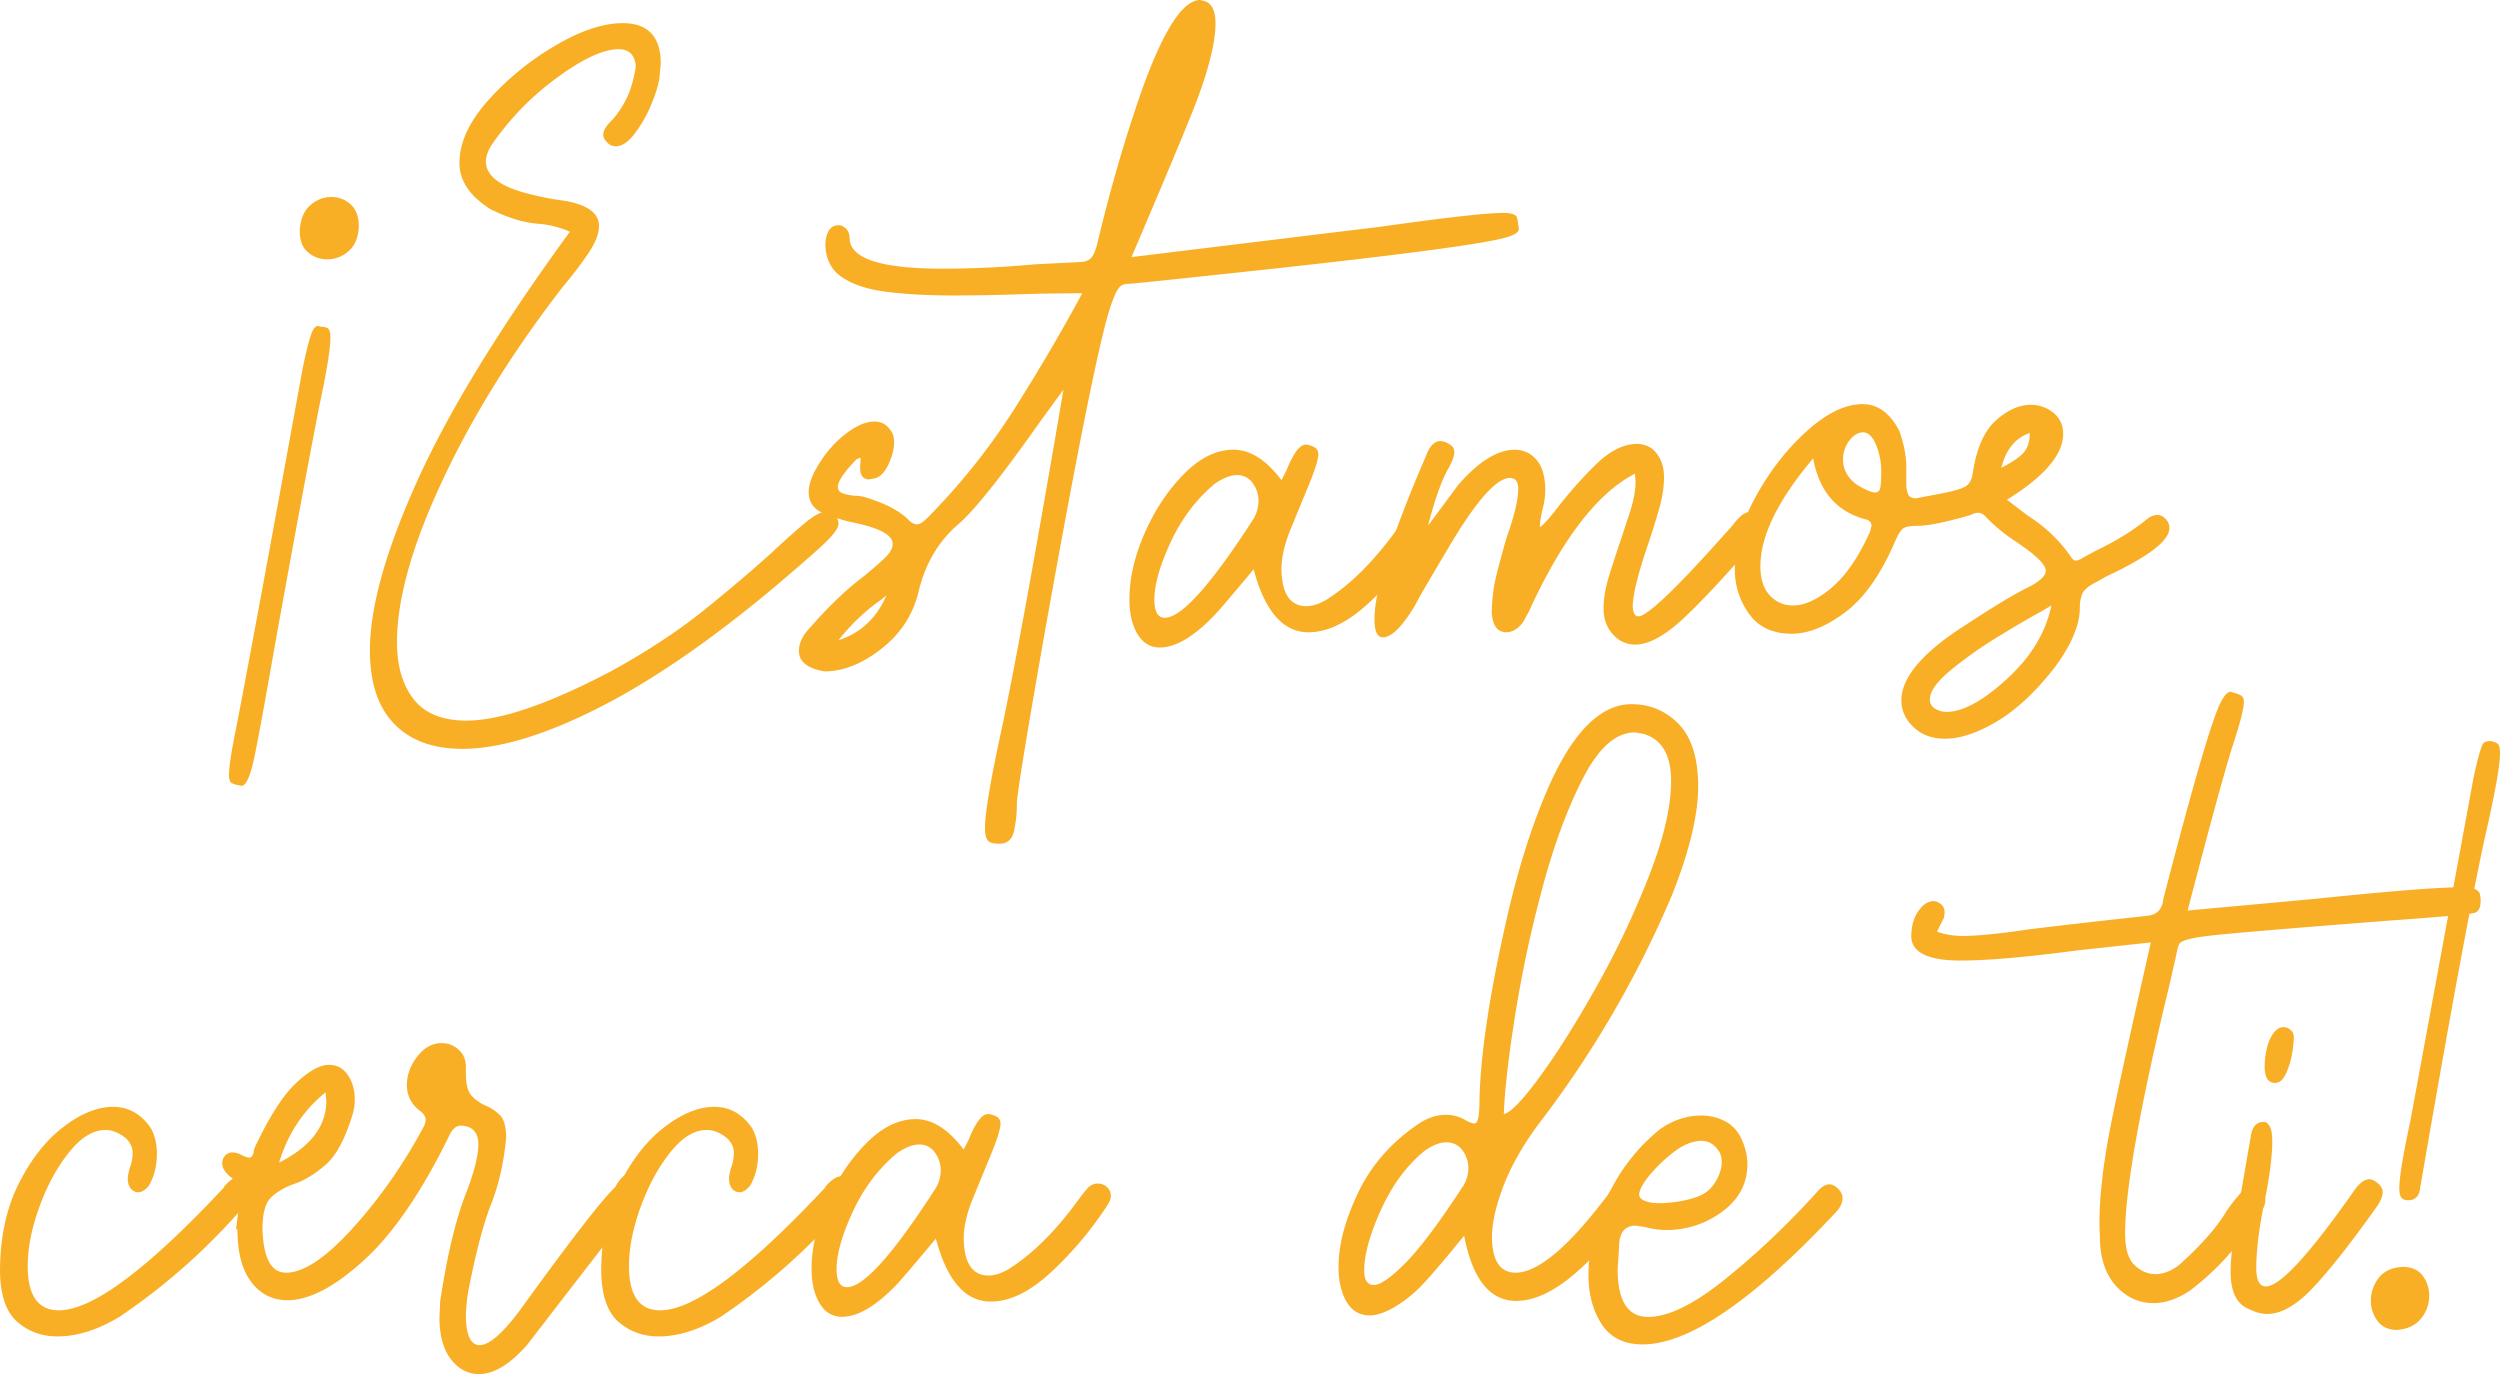
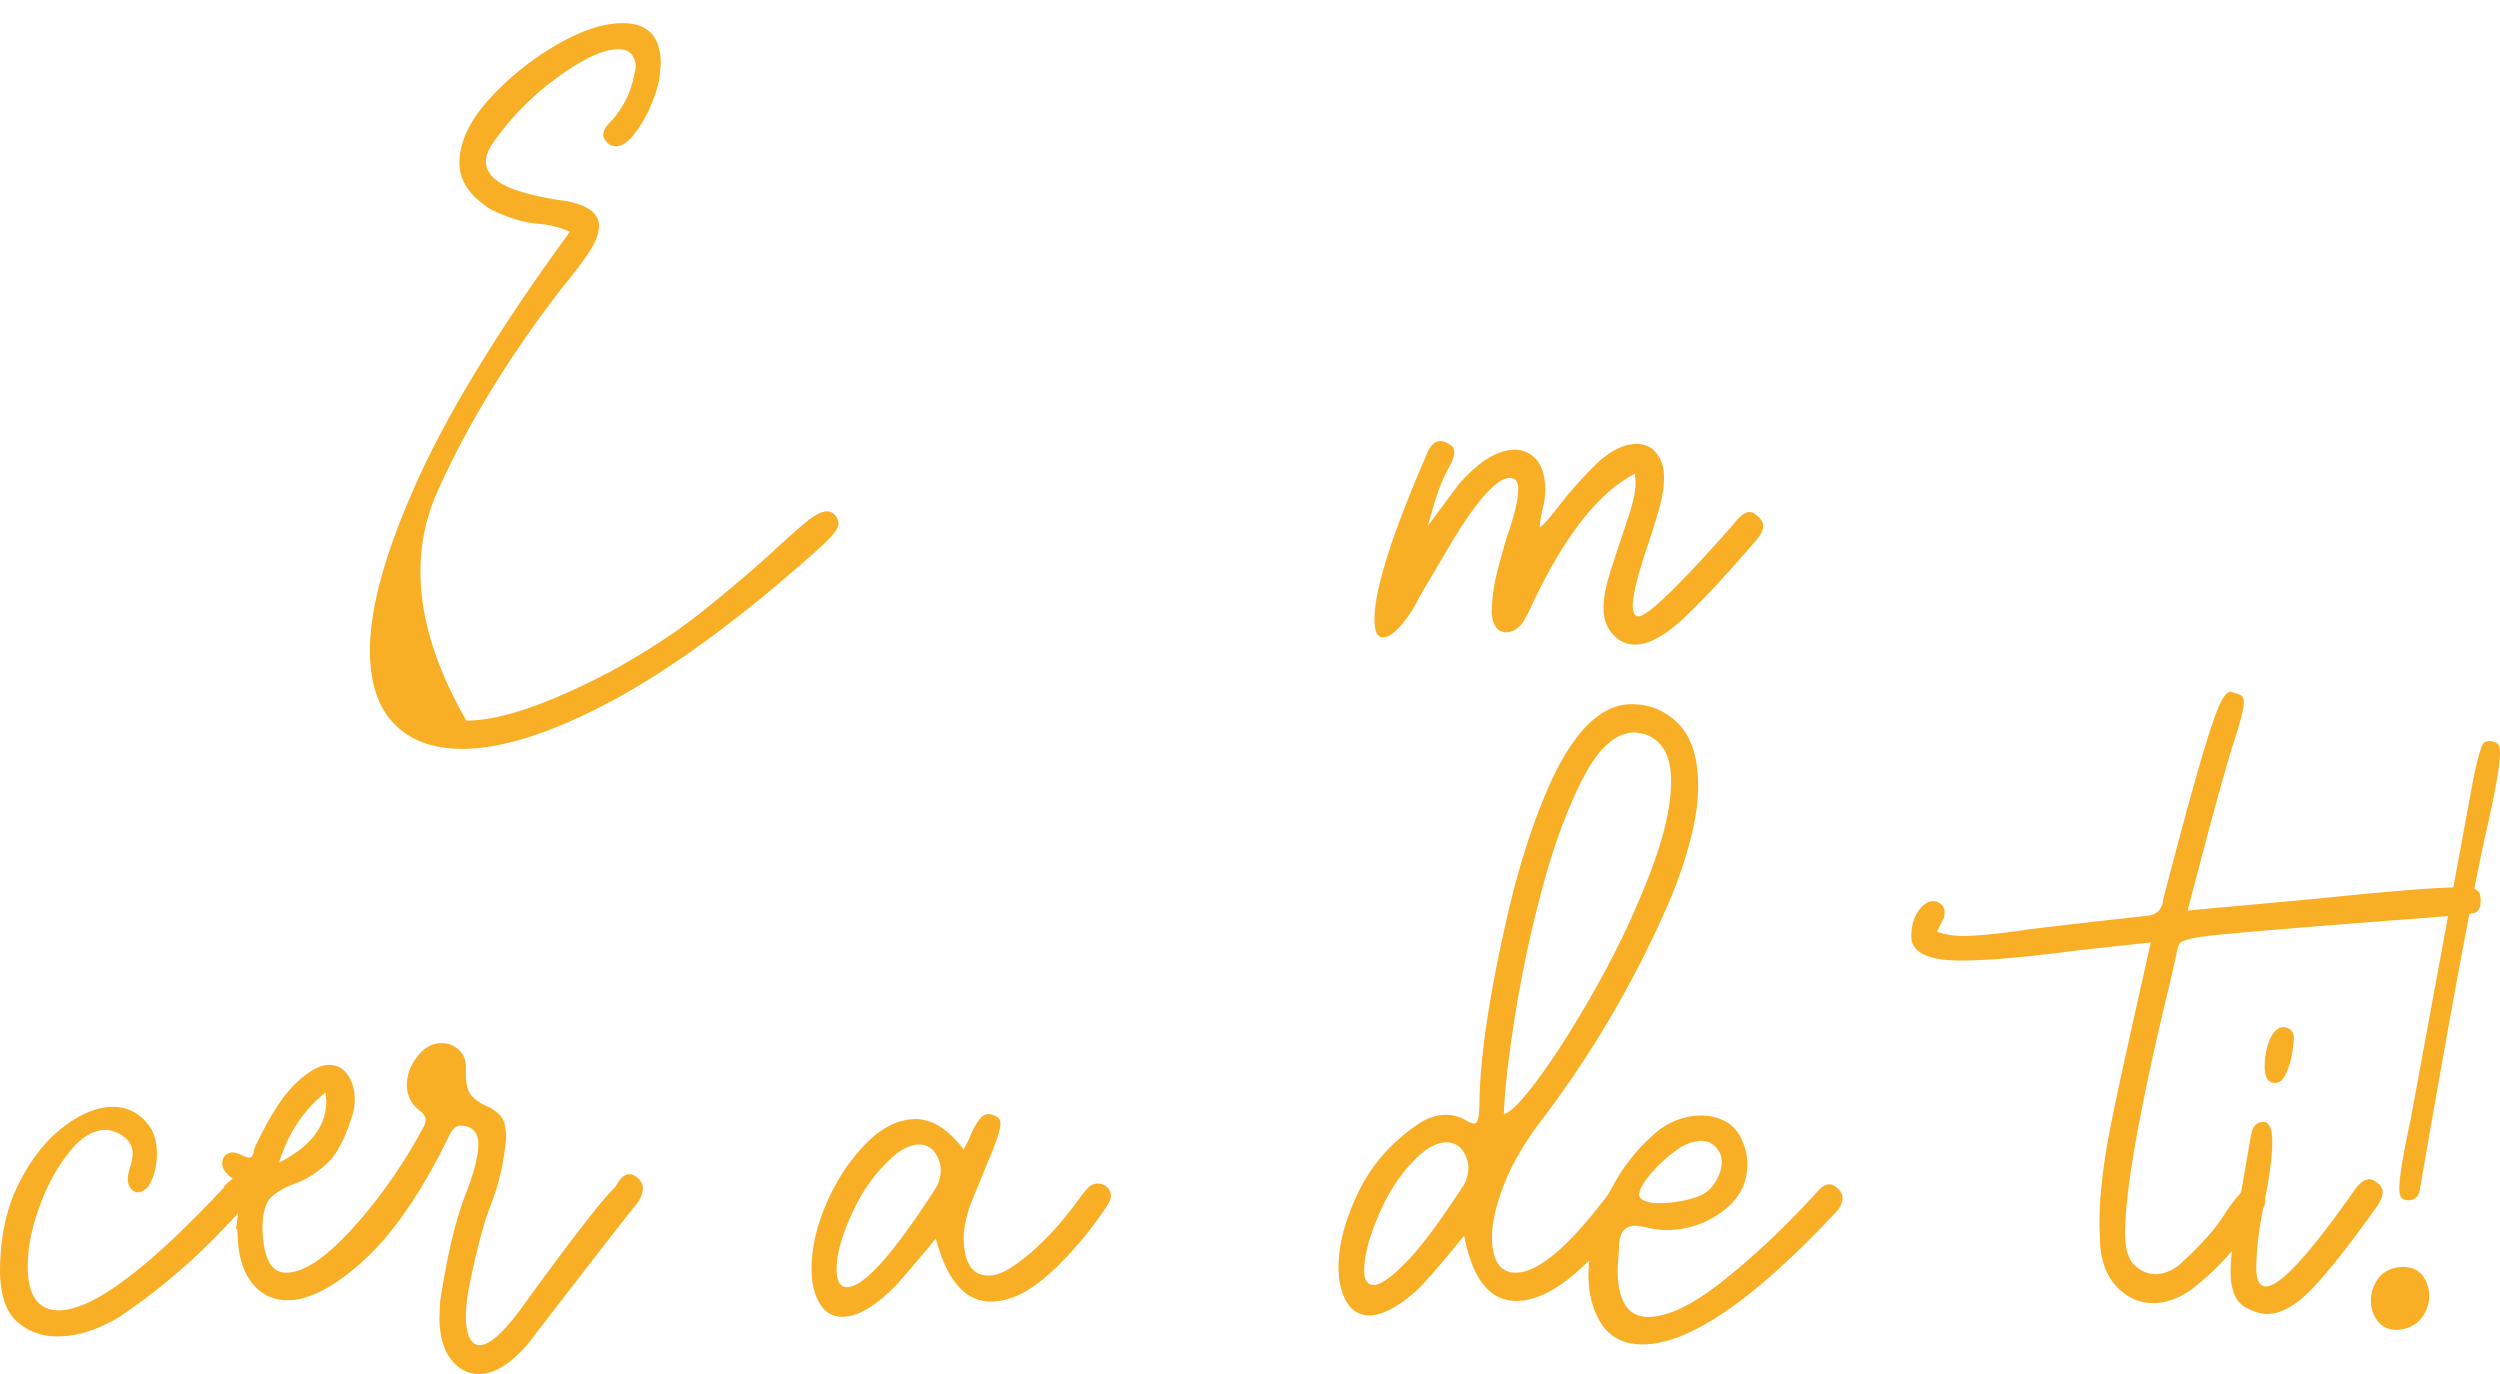
<svg xmlns="http://www.w3.org/2000/svg" viewBox="0 0 2778.91 1527.38">
  <defs>
    <style>.cls-1{fill:#f9af25;}</style>
  </defs>
  <g id="Capa_2" data-name="Capa 2">
    <g id="Capa_1-2" data-name="Capa 1">
-       <path class="cls-1" d="M256.46,869.43c-1.29-1.6-1.93-4.3-1.93-8q0-12.07,7-47.49,13.11-65.22,74.85-404.13,7.71-37.83,12.35-44.28,2.31-3.21,4.63-3.21l3.08.79c3.6,0,6.3.69,8.11,2s2.7,5,2.7,10.86q0,17.71-12.35,75.67-18.53,95-48.62,261.64-19.31,110.29-24.7,133.63-6.18,26.57-13.11,26.56Q258.37,871.85,256.46,869.43Zm86-588.88q-9.25-7.64-9.26-23.74.76-18.52,11.19-28.18A34.58,34.58,0,0,1,368.74,219a31,31,0,0,1,20.84,8q9.26,8.07,9.26,25-.78,17.7-11.2,27a35.39,35.39,0,0,1-24.31,9.26A31.82,31.82,0,0,1,342.5,280.55Z" />
-       <path class="cls-1" d="M438.18,804.63q-27-27.78-27-81.72,0-71.62,52.48-188T633.42,257.6a107.6,107.6,0,0,0-34.72-8.85q-23.93-1.59-53.25-16.1-34.74-21.74-34.73-51.52,0-33.81,32-69.64a309.33,309.33,0,0,1,74.47-60.77q42.42-24.94,74.86-25,42.42,0,42.44,45.09L733,86.94q-2.31,13.69-10,31.4a141.2,141.2,0,0,1-18.13,31q-10.42,13.29-20.45,13.28a13,13,0,0,1-9.65-4.42q-4.25-4.41-4.24-8.46,0-6.43,8.48-14.89t16.22-23q7.7-14.48,11.57-37.83-1.57-19.32-19.29-19.32-25.47,0-69.08,32.2a307.31,307.31,0,0,0-72.92,75.67q-5.4,9.66-5.4,16.91,0,25,51.7,37A285.29,285.29,0,0,0,626.48,223q39.35,6.45,39.36,28.18,0,12.89-12,30.59a451.74,451.74,0,0,1-28.18,37Q537.74,432.31,486.8,545q-45.54,100.64-45.53,169,0,39.45,18.52,63.2T518.44,801q56.32,0,160.51-54.74,60.21-33,104.57-68.83t75.25-64q21.59-20.12,36.65-32.61t24.3-12.48c3.09,0,5.91,1.49,8.5,4.43a14,14,0,0,1,3.85,9.25q0,7.25-16.2,22.54t-60.19,52.34Q749.93,744.65,662,788.53T513.81,832.41Q465.18,832.41,438.18,804.63Z" />
-       <path class="cls-1" d="M1098,934.24q-3.09-3.63-3.09-14.09,0-24.15,17.75-106.26Q1135,710,1182.1,433.11l-24.68,33.81q-61.76,87.75-89.52,113.51-35.52,29-47.08,78.09-9.26,37.85-41.29,62.79t-62.9,25q-28.53-4.83-28.55-22.54,0-11.28,8.5-21.73,33.95-39.43,63.27-61.18,14.65-12.09,23.54-20.53c5.9-5.64,8.88-10.88,8.88-15.71q0-14.48-41.68-23.33a190.92,190.92,0,0,1-35.5-10.88q-16.2-6.81-16.2-23.75,0-8.85,6.17-21.73,13.11-24.94,32.42-40.66t34.72-15.7q13.11,0,20.07,13.69c1,2.16,1.54,5.37,1.54,9.66q0,10.49-5.79,23.35t-14.27,16.09L966,532.93q-10,0-10-13.69l.78-10.47-4.63,1.62Q931.29,532.13,931.3,541c0,3.77,2.05,6.32,6.18,7.65a52.75,52.75,0,0,0,13.5,2.42,44.84,44.84,0,0,1,12,2q20.05,6.45,30.87,12.88t15.82,11.67q5,5.24,9.65,5.23c3.09,0,7.19-2.68,12.35-8.05a721.57,721.57,0,0,0,95.69-119.95Q1168.2,390.45,1203,326q-37,0-73.71,1.22t-69.84,1.2q-41.65,0-73.69-4t-50.16-16.51q-18.15-12.46-18.14-37.43,1.53-20.12,14.66-20.13c3.09,0,5.91,1.35,8.49,4s3.86,6.72,3.86,12.08q3.08,32.2,102.63,32.2,51.71,0,103.41-4.83l47.86-2.42q10,0,14.27-4.42t7.33-17.32Q1240,186,1264.68,113.51,1303.26,0,1334.13,0l6.18,1.61q10.79,4.83,10.8,24.14,0,33-23.92,94.2Q1311,161,1257.74,285.78l277-33.8q108.81-15.3,135.82-15.3c9.77,0,15,1.89,15.82,5.63s1.41,7.79,1.93,12.08q0,5.63-14.67,9.66-36.27,10.47-265.46,35.42-149.73,16.11-154,16.1a15.67,15.67,0,0,0-7.33,1.61q-6.2,3.22-13.89,28.17-17.76,57.18-69.45,345.37-33.19,187.56-33.19,202.86a144,144,0,0,1-3.08,29.8q-3.1,14.49-16.21,14.48Q1101.08,937.86,1098,934.24ZM985.32,661.74l-4.63,4a223.72,223.72,0,0,0-48.62,45.89Q969.12,699.58,985.32,661.74Z" />
-       <path class="cls-1" d="M1257.72,688.3a100.42,100.42,0,0,1-2.31-21.73q0-35.43,17-74.07t43.6-65.61q26.61-27,55.18-27,27.76,0,53.25,33.82l5.4-10.47q11.57-29,21.61-29a18.44,18.44,0,0,1,6.94,1.61q6.95,2.42,7,8.85,0,8.87-10.81,35T1432.9,592.5q-8.49,22.56-8.48,40.25.75,41.06,27.77,41.06,10,0,22.38-7.24,39.36-24.95,76.4-75.68,4.63-6.43,10-12.88t12.35-6.44a14.54,14.54,0,0,1,10.42,4,12.87,12.87,0,0,1,4.25,9.66c0,3.22-1.3,6.71-3.86,10.46A394.56,394.56,0,0,1,1522.81,669q-35.89,33.81-68.3,33.81-42.45,0-61-70-30.1,36.24-43.22,50.72-34.72,36.22-61,36.23Q1266.21,719.7,1257.72,688.3Zm135.83-111.89a39.55,39.55,0,0,0,5.39-19.33,33,33,0,0,0-6.55-20.13A20.62,20.62,0,0,0,1375,528.1q-10.8,0-24.69,9.66-30.87,25.77-49,64.8t-18.14,64q0,20.13,11.58,20.13Q1322.55,686.7,1393.55,576.41Z" />
+       <path class="cls-1" d="M438.18,804.63q-27-27.78-27-81.72,0-71.62,52.48-188T633.42,257.6a107.6,107.6,0,0,0-34.72-8.85q-23.93-1.59-53.25-16.1-34.74-21.74-34.73-51.52,0-33.81,32-69.64a309.33,309.33,0,0,1,74.47-60.77q42.42-24.94,74.86-25,42.42,0,42.44,45.09L733,86.94q-2.31,13.69-10,31.4a141.2,141.2,0,0,1-18.13,31q-10.42,13.29-20.45,13.28a13,13,0,0,1-9.65-4.42q-4.25-4.41-4.24-8.46,0-6.43,8.48-14.89t16.22-23q7.7-14.48,11.57-37.83-1.57-19.32-19.29-19.32-25.47,0-69.08,32.2a307.31,307.31,0,0,0-72.92,75.67q-5.4,9.66-5.4,16.91,0,25,51.7,37A285.29,285.29,0,0,0,626.48,223q39.35,6.45,39.36,28.18,0,12.89-12,30.59a451.74,451.74,0,0,1-28.18,37Q537.74,432.31,486.8,545T518.44,801q56.32,0,160.51-54.74,60.21-33,104.57-68.83t75.25-64q21.59-20.12,36.65-32.61t24.3-12.48c3.09,0,5.91,1.49,8.5,4.43a14,14,0,0,1,3.85,9.25q0,7.25-16.2,22.54t-60.19,52.34Q749.93,744.65,662,788.53T513.81,832.41Q465.18,832.41,438.18,804.63Z" />
      <path class="cls-1" d="M1797.15,709.24q-14.67-12.09-14.67-33,0-16.1,5.8-35T1800.62,603q6.56-19.32,12-36.63t5.4-31.8l-.77-8q-62.52,32.21-118.08,153.76L1693,691.52c-5.66,7.53-11.83,11.27-18.51,11.27q-14.67,0-16.21-20.92a177.71,177.71,0,0,1,5.41-43.88q5.37-21.33,11.57-42.27,12.35-34.59,12.35-52.32,0-12.07-9.26-12.09-23.16,0-71,82.13-31.65,53.13-34,58.76-21.58,36.22-36.27,36.23-9.25,0-9.26-20.13,0-49.09,57.11-181.13,6.16-16.91,16.21-16.9,3.84,0,9.65,3.22c3.85,2.14,5.78,5.1,5.78,8.85q0,6.45-6.17,17.71-10.82,17.72-23.16,64.4l34-45.88q33.94-38.64,62.51-38.65a30.88,30.88,0,0,1,23.54,10.47q9.64,10.47,10.41,32.2a85.33,85.33,0,0,1-2.7,22.14,110.48,110.48,0,0,0-3.47,21.34q4.63-2.43,18.52-20.13a471.72,471.72,0,0,1,41.68-47.5q24.69-24.95,47.84-25a30,30,0,0,1,16.2,4.83q13.89,11.26,13.9,32.2,0,16.1-5.4,35T1832.65,603q-17.76,51.53-17.75,71.65.76,10.47,6.17,10.46,15.43,0,105-101.43,10.79-14.49,18.52-14.5c3.09,0,6.42,1.75,10,5.24s5.4,6.85,5.4,10.06q0,8.07-10.8,19.33-45.56,53.13-77.18,82.92t-54.78,29.78A32,32,0,0,1,1797.15,709.24Z" />
-       <path class="cls-1" d="M2127,808.25q-13.5-12.88-13.5-29.79,0-38.64,72.54-84.52,45.52-29.79,66.75-40.25t21.22-19.32q0-10.46-35.49-33.82A186.32,186.32,0,0,1,2206.91,574c-2.58-2.68-5.14-4-7.71-4a15.76,15.76,0,0,0-8.49,2.41q-41.68,12.09-59.43,12.08-10.8,0-15,2.41t-8.88,12.88q-23.91,56.37-55.94,80.51t-59.82,24.16q-31.65,0-47.45-22.15a83.17,83.17,0,0,1-15.82-49.51q0-38.64,23.54-81.31T2008.58,479q33.18-29.78,61.75-29.79,25.46,0,40.9,29.79,7.7,21.75,7.72,40.25V537a32.72,32.72,0,0,0,1.92,12.08c1.27,3.22,4.24,4.84,8.87,4.84l25.48-4.84q21.59-4,28.94-8t8.87-16.1q6.16-40.25,25.46-57.56T2257.07,450a39.08,39.08,0,0,1,25.48,8.85q10.78,8.88,10.79,23.35,0,34.62-62.5,73.26L2254,573.18a165.19,165.19,0,0,1,48.61,46.69c1.55,2.16,3.09,3.22,4.63,3.22a11.18,11.18,0,0,0,6.18-2q3.08-2,20.07-10.87a279.36,279.36,0,0,0,50.92-31.39q7-6.44,13.9-6.45c3.08,0,6,1.49,8.87,4.43a14.2,14.2,0,0,1,4.25,10.06q0,21-68.68,53.14l-13.12,7.24q-12.36,6.45-15.06,12.88a39.48,39.48,0,0,0-2.69,15.3q0,28.19-27,65.21-31.65,41.05-64.44,60.78t-58.26,19.72Q2140.53,821.13,2127,808.25Zm-91.06-155q23.54-19.71,42.83-62.39l1.55-6.44q0-5.61-7-7.25-47.85-12.87-57.87-67.62-58.66,69.26-58.65,120,0,21,10.41,32.21A33.8,33.8,0,0,0,1993.15,673Q2012.44,673,2036,653.28Zm54-110.69q1.14-4.83,1.15-17.71a77.8,77.8,0,0,0-5.79-30.59q-5.79-13.68-14.28-13.68t-15.43,9.25a34.62,34.62,0,0,0-6.94,21.33,31.28,31.28,0,0,0,5,16.91q5,8.05,15.42,13.68t15.05,5.64Q2088.85,547.42,2090,542.59Zm140.83,212.13Q2271,718.08,2280.23,673l-10.81,6.45q-19.29,10.47-48.23,28.17a464.09,464.09,0,0,0-52.47,37q-23.55,19.32-23.54,33a11.33,11.33,0,0,0,5.78,10.06,23.62,23.62,0,0,0,12.74,3.62Q2190.7,791.35,2230.84,754.72Zm18.9-252q6.56-7.65,6.57-21.34-23.94,8.07-31.64,38.65Q2243.19,510.39,2249.74,502.74Z" />
      <path class="cls-1" d="M19.29,1469.41Q.77,1453.32,0,1413.87q0-56.34,20.44-97.41t49.79-63.6q29.31-22.53,55.56-22.54,25.47,0,41.68,23.35,6.94,12.07,6.94,29,0,19.3-8.49,34.61-6.19,8.06-12.35,8a10.43,10.43,0,0,1-8.1-4c-2.31-2.67-3.48-6.71-3.48-12.07a65.48,65.48,0,0,1,3.09-13.29A46.21,46.21,0,0,0,147.4,1281q0-8-7-15.3-11.58-9.65-23.15-9.66-20.83,0-40.9,25.36t-32.8,60.78q-12.74,35.43-12.73,65.21,0,49.11,34.73,49.1,55.55,0,182.89-136l.78-1.62q10-11.25,17-11.26,4.62,0,9.65,4.83c3.34,3.21,5,6.72,5,10.47q0,8.05-11.58,20.12a694.87,694.87,0,0,1-136.59,120.76q-36.28,21.74-68.68,21.73Q37.8,1485.52,19.29,1469.41Z" />
      <path class="cls-1" d="M501.23,1510.88q-12.74-16.52-12.73-46.29l.76-17.72q11.58-78.06,30.11-124,12.33-33,12.34-50.72,0-20.12-19.29-20.94-8.5,0-13.9,12.89Q453,1356.72,404.37,1401t-84.88,44.27q-24.71,0-40.13-20.13t-15.43-58.77h-1.55q1.55-12.87,3.09-22.94a114.31,114.31,0,0,0,1.54-16.5q0-10.46-10-18.12t-10-15.7a12.69,12.69,0,0,1,3.08-8.44,10.59,10.59,0,0,1,8.5-3.63,21.88,21.88,0,0,1,10,2.82q5.4,2.82,8.48,2.82a3.76,3.76,0,0,0,3.48-2,13.08,13.08,0,0,0,1.54-4.83,15.77,15.77,0,0,1,1.16-4.44q23.91-50.72,45.53-71.24t37-20.53q13.11,0,20.84,11.27t7.72,27.38a58,58,0,0,1-2.31,16.09q-12.36,41.06-30.11,56.36T328,1315.65q-16.2,5.64-26.24,14.91t-10,35.81q1.53,48.32,26.23,48.31,29.32,0,74.47-49.92t79.11-113.51a19.35,19.35,0,0,0,1.54-6.43c0-3.75-2.31-7.25-6.94-10.47q-13.89-11.26-13.89-28.18t11.57-31.79q11.58-14.89,27-14.89a27.5,27.5,0,0,1,18.91,7.24q8.1,7.24,8.1,19.32v7.24q0,18.53,6.95,25.36a49.6,49.6,0,0,0,15.43,10.47,49.72,49.72,0,0,1,15.44,10.46q6.95,6.84,6.94,25.36Q558.71,1306,546,1338.2t-25.08,95a181.74,181.74,0,0,0-3.09,30.6q.75,31.38,15.43,31.39,15.43,0,44-37.84,84.89-117.52,106.5-137.66,7.71-14.49,15.43-14.48,5.4,0,10.42,4.82c3.34,3.22,5,6.72,5,10.47q0,8.05-6.18,16.9-9.25,10.47-122.7,157.79-28.56,32.19-53.25,32.2Q514,1527.38,501.23,1510.88Zm-138.52-287-.78-9.66q-37,29.79-51.69,78.09Q362.69,1265.74,362.71,1223.88Z" />
-       <path class="cls-1" d="M687.6,1469.41q-18.52-16.1-19.3-55.54,0-56.34,20.45-97.41t49.78-63.6q29.31-22.53,55.56-22.54,25.47,0,41.68,23.35,6.94,12.07,6.94,29,0,19.3-8.49,34.61-6.18,8.06-12.35,8a10.43,10.43,0,0,1-8.1-4c-2.31-2.67-3.47-6.71-3.47-12.07a64.82,64.82,0,0,1,3.09-13.29A46.21,46.21,0,0,0,815.7,1281q0-8-6.94-15.3-11.58-9.65-23.16-9.66-20.83,0-40.9,25.36t-32.79,60.78q-12.75,35.43-12.74,65.21,0,49.11,34.73,49.1,55.56,0,182.9-136l.77-1.62q10-11.25,17-11.26,4.62,0,9.64,4.83c3.34,3.21,5,6.72,5,10.47q0,8.05-11.57,20.12A695.44,695.44,0,0,1,801,1463.79q-36.28,21.74-68.69,21.73Q706.12,1485.52,687.6,1469.41Z" />
      <path class="cls-1" d="M904.45,1432.39a100.51,100.51,0,0,1-2.32-21.74q0-35.42,17-74.06t43.6-65.62q26.64-26.94,55.18-27,27.8,0,53.25,33.82l5.4-10.47q11.58-29,21.61-29a18.24,18.24,0,0,1,6.94,1.62c4.63,1.6,7,4.56,7,8.85q0,8.87-10.8,35t-21.61,52.73q-8.51,22.54-8.49,40.25.75,41.06,27.78,41.06,10,0,22.38-7.25,39.35-24.95,76.4-75.67,4.62-6.43,10-12.88c3.59-4.29,7.72-6.45,12.35-6.45a14.6,14.6,0,0,1,10.42,4,12.91,12.91,0,0,1,4.24,9.66q0,4.85-3.86,10.47a394.5,394.5,0,0,1-61.35,73.26q-35.88,33.81-68.29,33.8-42.45,0-61-70-30.1,36.24-43.21,50.72-34.74,36.21-61,36.23Q912.95,1463.79,904.45,1432.39Zm135.82-111.9a39.31,39.31,0,0,0,5.41-19.33,33,33,0,0,0-6.57-20.12,20.57,20.57,0,0,0-17.36-8.85q-10.82,0-24.69,9.66-30.88,25.77-49,64.8t-18.13,64q0,20.14,11.57,20.13Q969.27,1430.78,1040.27,1320.49Z" />
      <path class="cls-1" d="M1496.73,1446.87q-8.87-15.27-8.87-38.63,0-37,22-82.92t67.53-76.48q14.64-9.66,30.09-9.66a43.18,43.18,0,0,1,22.38,6.44q6.18,3.23,9.26,3.22,5.4,0,5.41-25.77,1.53-77.27,31.64-207.69,19.27-82.9,47.07-144.91,40.11-87.74,90.29-87.75,30.86,0,52.48,22.15t21.6,69.63q0,46.69-28.55,119.14a1162.42,1162.42,0,0,1-148.94,256q-26.23,35.43-39,68.82T1658.41,1376q.75,38.64,26.23,38.65,37,0,101.1-84.53l2.31-3.22q9.27-14.49,17.75-14.49,4.64,0,10,4.42a13.62,13.62,0,0,1,5.4,10.88,12.13,12.13,0,0,1-2.31,7.24q-31.65,49.11-67.53,80.1t-66,31q-44,0-57.88-72.47-30.11,37-44.77,52.73a147.55,147.55,0,0,1-31.25,25.77q-16.61,10-28.94,10.06Q1505.63,1462.17,1496.73,1446.87Zm65.6-43.07q24.3-24.54,63.67-84.93a36.92,36.92,0,0,0,6.17-20.12,33.1,33.1,0,0,0-6.56-20.13q-6.57-8.83-18.14-8.85-10,0-23.15,8.85-30.09,24.17-49,65.61t-18.91,68q0,16.13,10.8,16.11T1562.33,1403.8Zm150.1-208.1q29.31-40.25,62.89-100.22a975.16,975.16,0,0,0,57.88-122.36q24.32-62.39,24.31-105.07,0-43.45-30.87-52.32l-9.26-1.61q-31.65,0-57.88,51.12T1714,988.81a1376.82,1376.82,0,0,0-30.09,141.28q-10.83,68.84-12.35,108.28Q1683.1,1236,1712.43,1195.7Z" />
      <path class="cls-1" d="M1780.33,1471.83q-14.64-22.55-14.66-54.74,0-40.24,20.45-85.33a208.22,208.22,0,0,1,59-76.49q21.61-15.27,46.31-15.28a56,56,0,0,1,26.24,6.43q12.33,6.46,18.52,20.53t6.17,27q0,32.2-27.77,52.73a102.58,102.58,0,0,1-62.51,20.53A86,86,0,0,1,1829,1364l-10.8-1.61q-18.53,0-18.53,24.15l-1.54,24.15q0,53.14,34,53.14,33.17,0,84.89-41.47T2018,1326.93q8.49-10.46,15.43-10.47c3.09,0,6.3,1.62,9.65,4.83s5,6.72,5,10.47q0,8.06-7.71,16.1Q1903,1494.4,1825.86,1494.37,1795,1494.37,1780.33,1471.83ZM1871,1334.58q14.27-2.82,22.76-7.65c5.67-3.23,10.42-8.31,14.28-15.3s5.79-13.68,5.79-20.12a24,24,0,0,0-2.31-10.47q-7.72-12.87-20.07-12.88-14.67,0-30.48,12.08a164.1,164.1,0,0,0-27.4,26.16q-11.58,14.1-11.57,22.13l.77,2.42q5.4,6.45,21.61,6.44A137.89,137.89,0,0,0,1871,1334.58Z" />
      <path class="cls-1" d="M2353.71,1431.18q-17-17.29-19.29-47.9l-.77-22.54q0-44.27,11.58-104.66,8.47-44.25,45.53-208.5l-81.8,8.86q-84.89,11.26-129.65,11.27-54,0-54.8-26.57,0-16.91,7.72-28.17t17-11.28c2.58,0,5.28,1.09,8.11,3.22s4.24,5.37,4.24,9.66l-.78,5.64-7.72,15.3q12.36,4.83,29.33,4.83,23.16,0,72.54-7.25,44.78-5.62,133.51-15.29,14.66-2.41,16.2-18.52,43.21-166.65,59.43-208.51Q2472.56,769,2479.5,769c6.18,1.61,10.15,3.09,12,4.43s2.7,3.62,2.7,6.84q0,11.28-13.12,50.71-14.67,47.52-49.38,181.14l140.45-12.88q125-12.88,160.51-12.89,12.35,0,17.37,1.62c3.34,1.08,5.4,2.68,6.17,4.83a27.14,27.14,0,0,1,1.16,8.85q0,10.48-6.18,12.88t-96.46,8.86q-175.95,13.7-199.88,16.91-28.55,3.21-32.4,8.85a28.67,28.67,0,0,0-2.32,7.25q-.76,4-8.49,37.83Q2362.21,1298,2362.2,1371.2q0,25,10.42,35c7,6.73,14.79,10.06,23.54,10.06q12.35,0,25.46-9.66,37.05-33,53.25-60.38a203.7,203.7,0,0,1,15.05-19.31q6.54-7.25,13.5-7.25c2.58,0,5.66,1.35,9.26,4a12.52,12.52,0,0,1,5.41,10.47q0,5.64-4.25,11.67t-9.64,13.29A292.5,292.5,0,0,1,2434,1434.8q-20.83,13.7-40.12,13.69Q2370.69,1448.49,2353.71,1431.18Z" />
      <path class="cls-1" d="M2499.56,1454.93q-20.05-8.06-20.07-41.06,0-30.58,12.35-92.58l10-58q2.31-16.1,13.89-16.1h2.32c5.13,2.15,7.72,9.13,7.72,20.93q0,25.77-8.88,68.83t-8.87,72.86q0,20.13,10.8,20.12,23.16,0,97.24-105.46,9.26-13.68,17.74-13.69c2.58,0,5.67,1.5,9.27,4.44s5.4,6.31,5.4,10.06q0,7.25-7.72,17.71-42.45,59.6-69.84,88.55t-50.55,29Q2510.35,1460.56,2499.56,1454.93Zm17.75-269.69a89.63,89.63,0,0,1,2.32-19.32c1.54-7,4-12.75,7.33-17.31s7.06-6.84,11.18-6.84a11.57,11.57,0,0,1,8.11,3.22,9.69,9.69,0,0,1,3.47,7.24,112.69,112.69,0,0,1-2.32,20.93,81.65,81.65,0,0,1-6.94,21.34q-4.64,9.27-11.58,9.26Q2517.32,1203.76,2517.31,1185.24Z" />
      <path class="cls-1" d="M2642.7,1468.21a36.75,36.75,0,0,1-7.33-22.13,40.52,40.52,0,0,1,8.87-25.77q8.87-11.26,26.63-12.07,14.64,0,22,9.66a36.22,36.22,0,0,1,7.33,22.54,39.48,39.48,0,0,1-8.87,25q-8.88,11.28-26.62,12.89Q2650,1478.28,2642.7,1468.21Zm26.63-136.86q-2.32-2.8-2.32-10.86,0-17.7,12.35-74.87L2749.58,864q7-32.19,10.81-37.84c1.54-1.6,4.11-2.41,7.72-2.41,3.59.54,6.28,1.48,8.09,2.82s2.71,5,2.71,10.87q0,17.7-13.12,77.28-21.61,92.6-75.63,405.74-1.54,13.69-13.11,13.68C2673.44,1334.17,2670.87,1333.24,2669.33,1331.35Z" />
    </g>
  </g>
</svg>